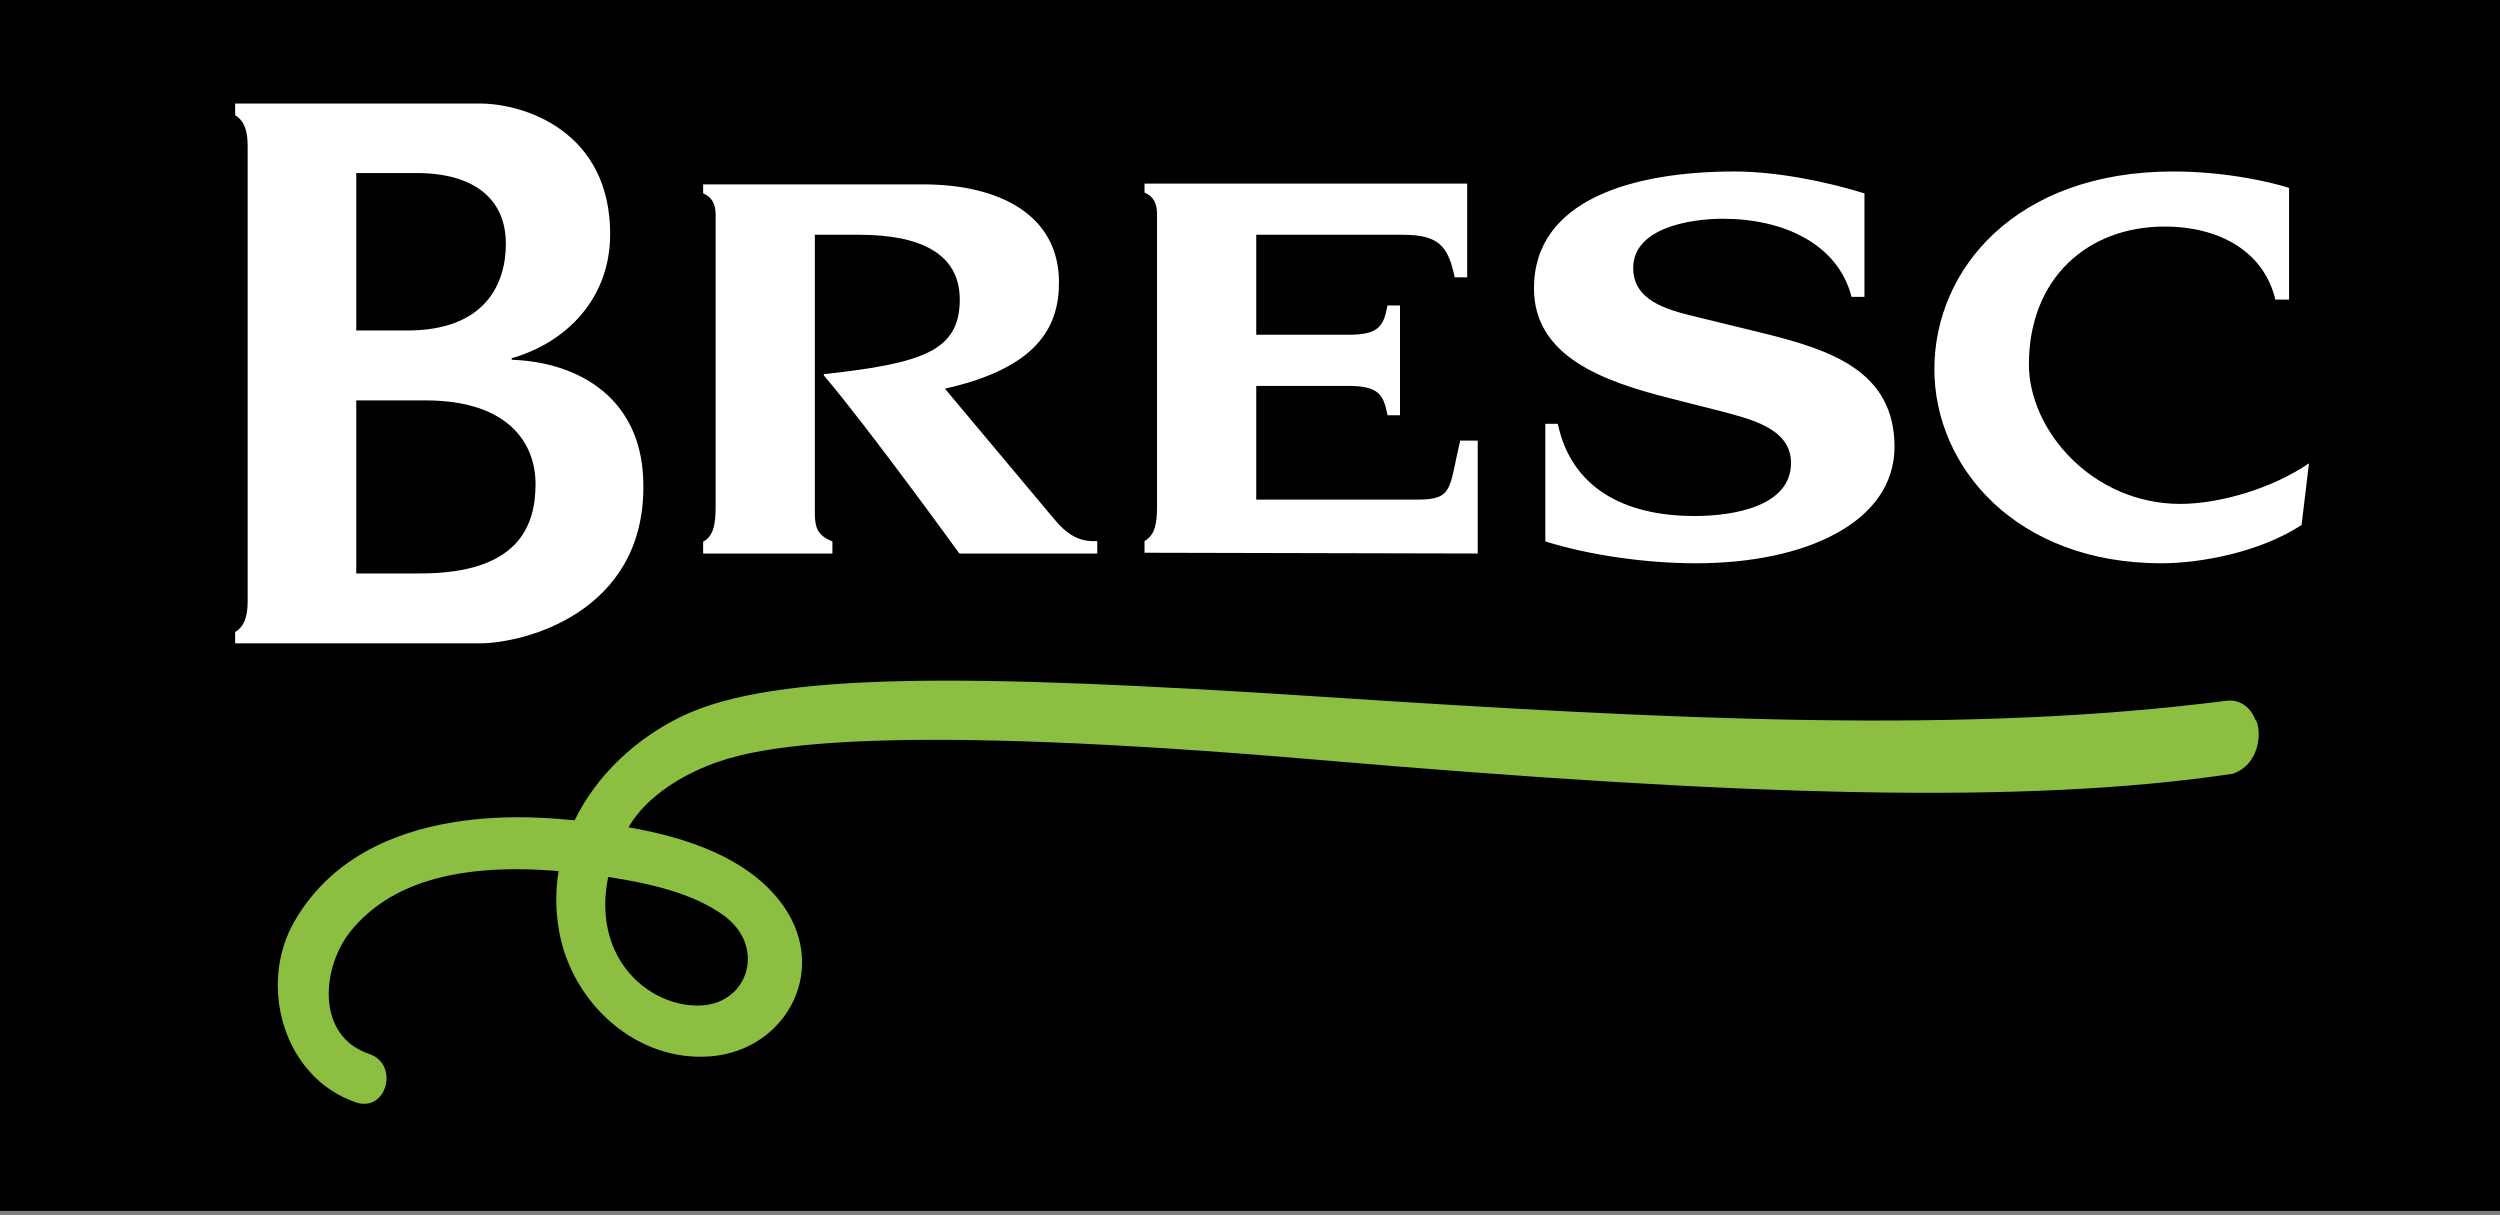
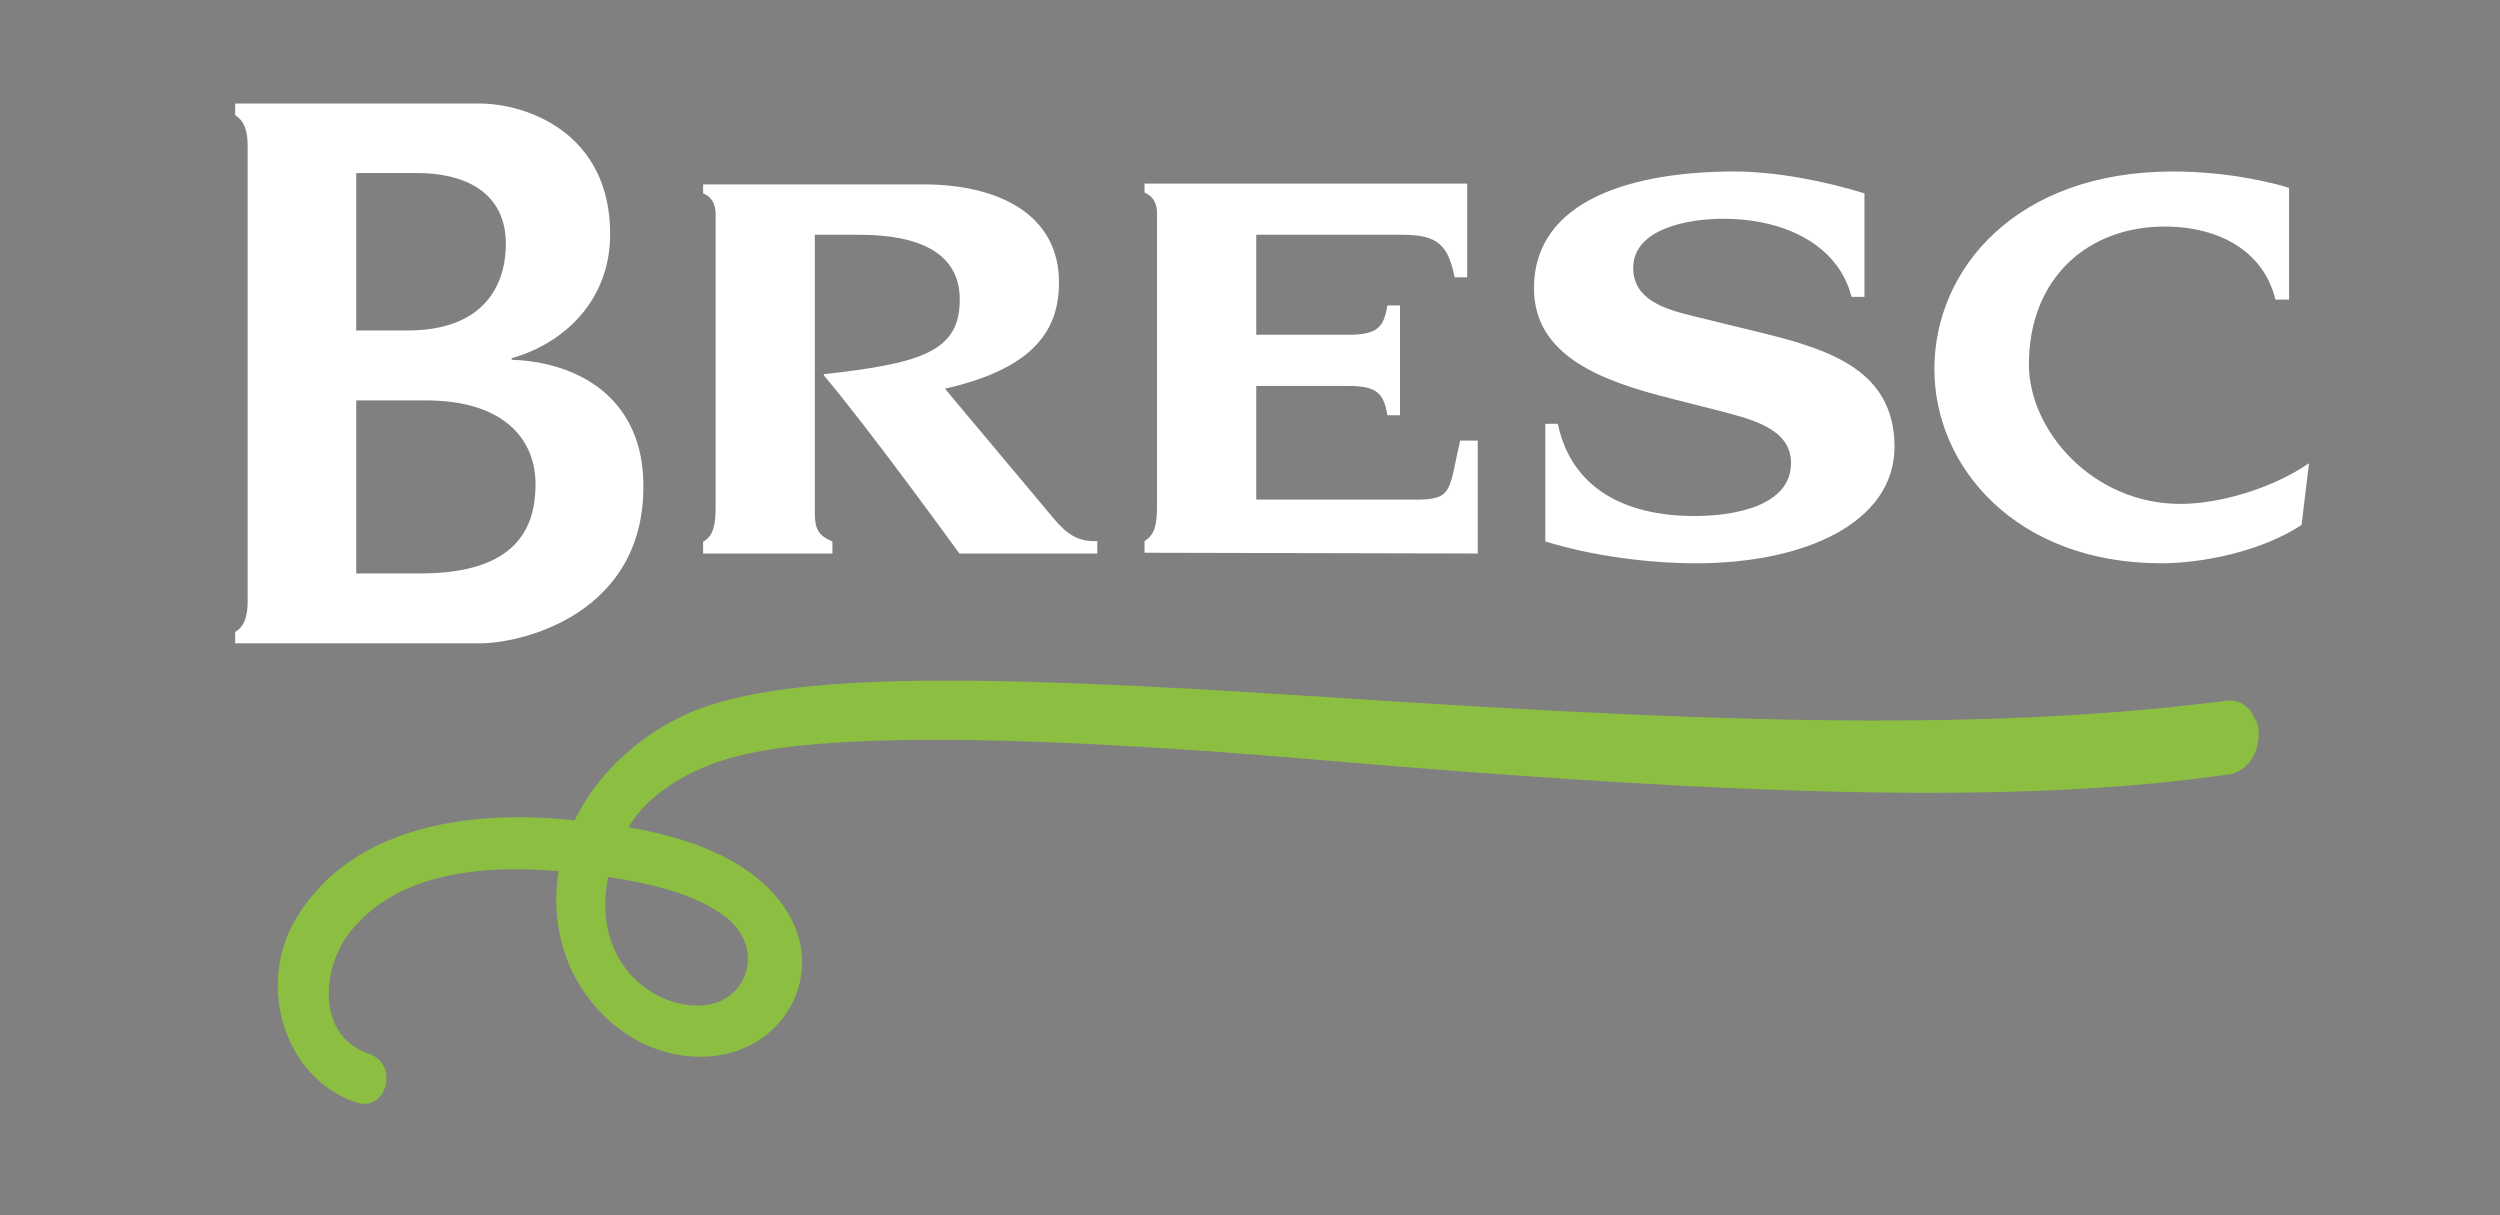
<svg xmlns="http://www.w3.org/2000/svg" version="1.1" id="Laag_1" x="0px" y="0px" viewBox="0 0 640 311.1" style="enable-background:new 0 0 640 311.1;" xml:space="preserve">
  <rect x="0" y="0" width="640" height="311.1" fill="#808080" stroke="none" />
  <style type="text/css"> .st0{fill:#FFFFFF;} .st1{fill:#8CBF41;} </style>
-   <rect width="640" height="310" />
  <path class="st0" d="M131,92.1v-0.4c13.7-3.9,25.2-15,25.2-31.8c0-26-21.5-33.4-33.5-33.4H60.2v3c2.3,1.4,3.2,3.9,3.2,7.8V154 c0,3.9-0.9,6.4-3.2,7.8v2.9h62.5c11.6,0,42-7.9,42-40C164.9,102.3,148.5,92.7,131,92.1z M91.2,44.3h15.4c15,0,22.9,6.8,22.9,18.1 c0,10.3-5.3,22.2-25.2,22.2H91.2C91.2,84.6,91.2,44.3,91.2,44.3z M107.6,146.8H91.2v-44.3h17.7c21.4,0,28.2,11.1,28.2,21.4 C137.1,135,132.4,146.8,107.6,146.8L107.6,146.8z M269.8,132.8l-27.9-33.3c23.6-5.3,29.2-15.7,29.2-27.2c0-17.2-15.1-25.1-34.8-25.1 H180v2.3c2.2,0.9,3.2,2.7,3.2,5.4v74.8c0,4.8-0.6,7.5-3.2,9v3h33.1v-3.1c-3.8-1.5-4.5-3.5-4.5-7.3V60.1h11.4 c15.4,0,25.7,4.7,25.7,16.6c0,13.3-9.8,16.3-34.8,19.1v0.3c11.4,13.4,34.7,45.6,34.7,45.6h35.3v-3.2 C276.3,138.8,273.2,136.9,269.8,132.8L269.8,132.8z M378.3,141.7v-28.9h-4.5c-2.9,12.4-1.7,15.1-11,15.1h-41.2V98.8h23.6 c7.7,0,9,2.2,10,7.5h3.2V78.2h-3.2c-1,5.3-2.2,7.5-10,7.5h-23.6V60.1H359c9.3,0,11.7,2.8,13.4,10.9h3.2v-24H293v2.3 c2.2,0.9,3.2,2.7,3.2,5.4v74.8c0,4.8-0.6,7.5-3.2,9v3L378.3,141.7L378.3,141.7z M558.2,129c-22.6,0-38.8-18.9-38.8-35.7 c0-22.1,15.1-35.3,34.7-35.3c14.4,0,25.5,6.6,28.4,18.7h3.5V48.1c-4-1.3-15.7-4.2-29.7-4.2c-40.1,0-61.1,24.9-61.1,50.6 c0,25.1,21,49.7,58.1,49.7c10,0,25.2-2.8,35.9-9.8l1.9-15.8C581.5,125.2,567.9,129,558.2,129z M451.4,85.3l-18-4.4 c-7-1.7-15.3-4.1-15.3-12.3c0-10.2,14.4-12.6,23-12.6c15.4,0,29.4,6.4,32.9,20h3.3V49.5c-10-3.1-22.6-5.6-33.3-5.6 c-25.5,0-51.3,7-51.3,29.9c0,17.4,17.5,23.8,35,28.2l12.2,3.1c7.9,2.1,18.6,4.4,18.6,13.4c0,11.1-14.6,13.6-24.7,13.6 c-18.4,0-31.6-7.5-35-23.6h-3.2v30.1c11.5,3.6,26,5.6,38.6,5.6c27.9,0,50.8-10.4,50.8-29.9C484.9,95,468.8,89.6,451.4,85.3 L451.4,85.3z" />
  <path class="st1" d="M577.6,184.5c0-0.1-0.2-0.1-0.2-0.2c-1.1-2.9-3.7-5.4-7.5-4.9c-66.4,8.5-139.7,5-232.6-1.1 c-89-5.8-138.6-6.4-162.6,5c-11.7,5.6-21.9,15-27.6,26.7c-6.6-0.5-53.1-6.7-71.8,26c-9.3,16.3-2.7,39.9,15.8,46.2 c7.9,2.7,11.2-9.8,3.4-12.4c-13.9-4.7-12.1-22.6-4.5-31.7c8.3-10,23.3-17.6,53-15.1c-0.8,4.9-0.8,10,0.1,15.2 c3.3,18.9,20.2,33.9,39.1,32.2c19.6-1.8,30.6-23.1,17.3-39.9c-8.5-10.8-23.4-16.1-38.6-18.7c4.6-8.1,14.4-13.9,23.3-16.9 c12.1-4.1,43.2-9.8,153-0.4c109.8,9.4,181.2,11.5,234.3,3.6C578.5,195.8,579,187.4,577.6,184.5L577.6,184.5z M185.2,234.3 c10.9,7.8,6.6,22.4-5.6,23.1c-6.3,0.3-12.6-2.3-17.3-7c-7-7.1-8.5-16.8-6.6-25.9C166.1,226.1,177.3,228.6,185.2,234.3L185.2,234.3z" />
</svg>